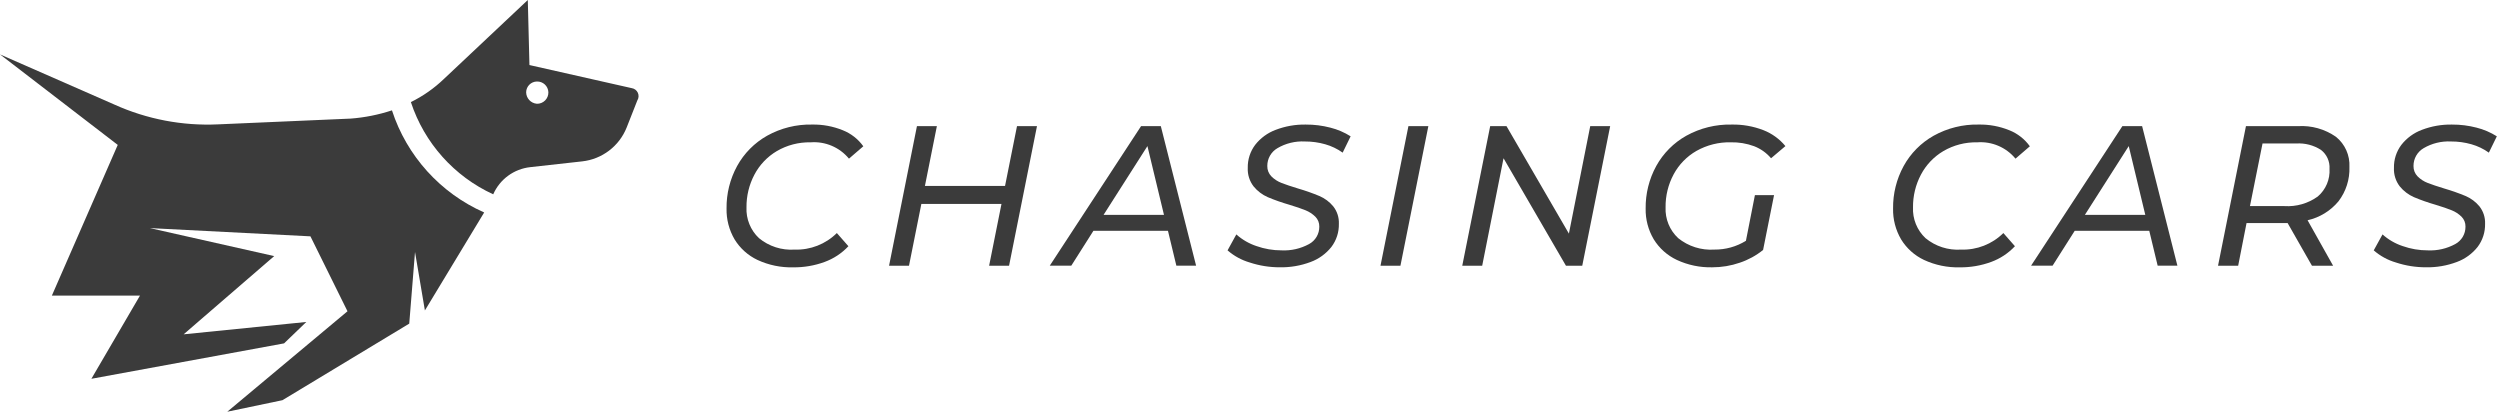
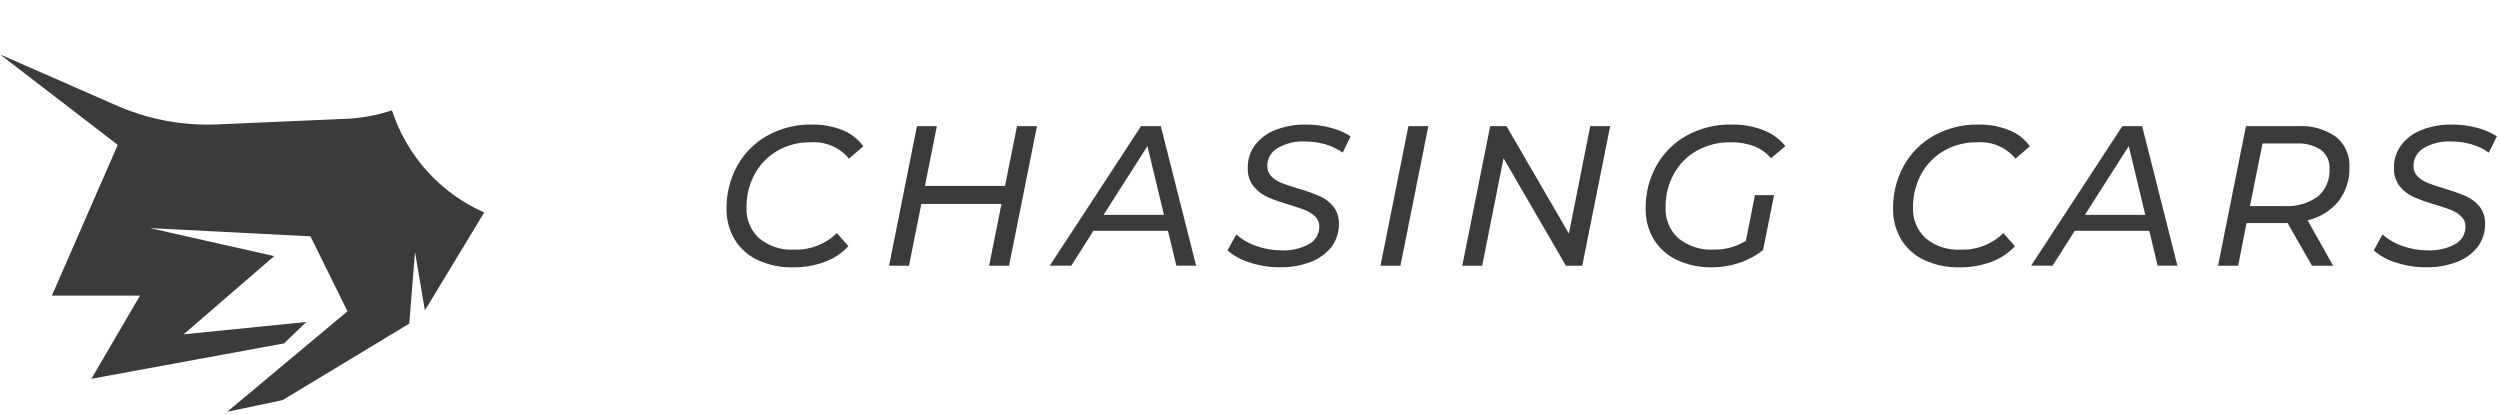
<svg xmlns="http://www.w3.org/2000/svg" width="337px" height="56px" viewBox="0 0 337 56">
  <title>chasing-cars-logo</title>
  <g id="Page-1" stroke="none" stroke-width="1" fill="none" fill-rule="evenodd">
    <g id="Artboard" transform="translate(-1176, -759)" fill="#3B3B3B">
      <g id="chasing-cars-logo" transform="translate(1176, 759)">
        <g id="Group">
          <path d="M52.833,14.876 C51.035,15.469 49.171,15.842 47.283,15.986 L29.413,16.763 C24.607,16.989 19.815,16.076 15.428,14.099 L0,7.333 L15.872,19.533 L6.991,39.849 L18.867,39.849 L12.319,51.06 L38.292,46.287 L41.292,43.401 L24.754,45.066 L36.963,34.522 L20.203,30.748 L41.847,31.858 L46.842,41.958 L30.637,55.5 L38.074,53.946 L55.167,43.624 L55.944,33.967 L57.276,41.848 L65.267,28.64 C59.356,26.027 54.835,21.023 52.836,14.877" id="Path" />
-           <path d="M85.132,11.876 L71.369,8.768 L71.147,0 L59.826,10.655 C58.514,11.912 57.016,12.96 55.386,13.763 C57.196,19.27 61.218,23.775 66.486,26.194 C67.375,24.166 69.28,22.769 71.481,22.531 L78.474,21.754 C81.158,21.458 83.462,19.709 84.468,17.203 L85.911,13.54 C86.11,13.226 86.134,12.832 85.977,12.495 C85.819,12.158 85.501,11.925 85.132,11.876 Z M72.368,13.985 C71.557,13.919 70.931,13.244 70.925,12.431 C70.939,11.64 71.577,11.002 72.368,10.988 C73.196,10.958 73.891,11.604 73.922,12.431 C73.933,12.847 73.773,13.249 73.479,13.543 C73.185,13.837 72.784,13.998 72.368,13.988 L72.368,13.985 Z" id="Shape" />
        </g>
        <g id="Group" transform="translate(97.937, 16.787)" fill-rule="nonzero">
          <path d="M4.168,18.251 C2.888,17.646 1.813,16.678 1.077,15.469 C0.342,14.21 -0.03,12.773 0.002,11.317 C-0.023,9.318 0.468,7.347 1.426,5.593 C2.367,3.881 3.768,2.466 5.471,1.508 C7.322,0.478 9.413,-0.042 11.531,0.003 C12.948,-0.024 14.356,0.236 15.67,0.769 C16.781,1.209 17.742,1.961 18.438,2.933 L16.503,4.599 C15.242,3.071 13.318,2.251 11.343,2.399 C9.74,2.363 8.158,2.773 6.774,3.582 C5.491,4.344 4.445,5.446 3.751,6.767 C3.039,8.121 2.674,9.631 2.69,11.161 C2.618,12.723 3.231,14.24 4.37,15.313 C5.714,16.421 7.431,16.974 9.17,16.859 C11.296,16.933 13.359,16.125 14.87,14.628 L16.429,16.402 C15.54,17.352 14.44,18.08 13.217,18.525 C11.862,19.021 10.427,19.267 8.984,19.25 C7.323,19.293 5.675,18.951 4.168,18.251 Z" id="Path" />
          <polygon id="Path" points="41.848 0.218 38.085 19.031 35.397 19.031 37.063 10.7 26.263 10.7 24.596 19.031 21.909 19.031 25.667 0.218 28.354 0.218 26.742 8.281 37.542 8.281 39.155 0.218" />
          <path d="M59.505,14.328 L49.454,14.328 L46.471,19.028 L43.571,19.028 L55.88,0.215 L58.541,0.215 L63.298,19.028 L60.637,19.028 L59.505,14.328 Z M58.967,12.178 L56.736,2.906 L50.823,12.178 L58.967,12.178 Z" id="Shape" />
          <path d="M70.538,18.601 C69.43,18.279 68.407,17.72 67.538,16.962 L68.72,14.812 C69.507,15.516 70.431,16.051 71.434,16.384 C72.521,16.768 73.666,16.964 74.82,16.962 C76.107,17.024 77.387,16.731 78.52,16.115 C79.384,15.651 79.917,14.744 79.904,13.764 C79.918,13.261 79.723,12.774 79.367,12.42 C78.989,12.049 78.541,11.756 78.05,11.56 C77.53,11.345 76.797,11.094 75.85,10.808 C74.864,10.525 73.895,10.184 72.95,9.787 C72.214,9.463 71.564,8.97 71.055,8.349 C70.499,7.632 70.218,6.741 70.262,5.836 C70.239,4.723 70.589,3.635 71.256,2.745 C71.974,1.826 72.932,1.124 74.024,0.716 C75.319,0.221 76.696,-0.021 78.082,0.004 C79.202,-0.002 80.317,0.138 81.401,0.42 C82.367,0.662 83.287,1.056 84.129,1.589 L83.054,3.789 C82.341,3.28 81.545,2.898 80.703,2.66 C79.807,2.405 78.879,2.279 77.948,2.284 C76.659,2.219 75.379,2.532 74.266,3.184 C73.41,3.681 72.887,4.599 72.895,5.589 C72.881,6.111 73.08,6.616 73.446,6.989 C73.834,7.379 74.302,7.681 74.817,7.876 C75.363,8.09 76.111,8.341 77.061,8.629 C78.032,8.912 78.988,9.249 79.923,9.637 C80.641,9.945 81.277,10.419 81.777,11.021 C82.308,11.691 82.58,12.531 82.543,13.386 C82.568,14.509 82.213,15.607 81.535,16.503 C80.803,17.424 79.831,18.126 78.726,18.532 C77.403,19.028 75.999,19.27 74.587,19.244 C73.211,19.249 71.844,19.031 70.538,18.601 L70.538,18.601 Z" id="Path" />
          <polygon id="Path" points="91.917 0.218 94.605 0.218 90.842 19.031 88.154 19.031" />
          <polygon id="Path" points="119.114 0.218 115.351 19.031 113.151 19.031 104.739 4.545 101.863 19.031 99.176 19.031 102.939 0.218 105.139 0.218 113.551 14.704 116.426 0.218" />
          <path d="M138.625,9.517 L141.205,9.517 L139.727,16.908 C138.79,17.665 137.725,18.247 136.582,18.628 C135.389,19.039 134.136,19.247 132.874,19.246 C131.228,19.285 129.596,18.945 128.103,18.252 C126.815,17.647 125.732,16.68 124.986,15.47 C124.243,14.214 123.866,12.776 123.897,11.318 C123.872,9.319 124.363,7.348 125.322,5.594 C126.266,3.879 127.672,2.464 129.38,1.509 C131.245,0.478 133.349,-0.042 135.48,0.004 C136.944,-0.026 138.4,0.23 139.767,0.757 C140.924,1.208 141.946,1.948 142.736,2.907 L140.801,4.546 C140.187,3.821 139.402,3.262 138.516,2.92 C137.509,2.551 136.443,2.373 135.371,2.396 C133.754,2.36 132.158,2.76 130.749,3.552 C129.448,4.296 128.382,5.39 127.672,6.71 C126.938,8.076 126.563,9.607 126.583,11.158 C126.511,12.723 127.13,14.241 128.276,15.31 C129.652,16.425 131.4,16.977 133.167,16.856 C134.666,16.872 136.139,16.462 137.414,15.673 L138.625,9.517 Z" id="Path" />
          <path d="M161.416,18.251 C160.136,17.646 159.061,16.678 158.325,15.469 C157.59,14.21 157.218,12.773 157.25,11.317 C157.225,9.318 157.716,7.347 158.675,5.593 C159.616,3.881 161.017,2.466 162.72,1.508 C164.571,0.478 166.662,-0.042 168.78,0.003 C170.197,-0.024 171.605,0.237 172.919,0.769 C174.03,1.209 174.991,1.961 175.687,2.933 L173.752,4.599 C172.491,3.071 170.567,2.251 168.592,2.399 C166.989,2.363 165.407,2.773 164.023,3.582 C162.74,4.343 161.693,5.446 160.999,6.767 C160.286,8.121 159.921,9.631 159.937,11.161 C159.865,12.723 160.478,14.24 161.617,15.313 C162.961,16.421 164.678,16.974 166.417,16.859 C168.543,16.932 170.606,16.125 172.117,14.628 L173.675,16.402 C172.786,17.352 171.686,18.08 170.463,18.525 C169.108,19.021 167.673,19.267 166.23,19.25 C164.57,19.292 162.922,18.95 161.416,18.251 L161.416,18.251 Z" id="Path" />
          <path d="M191.785,14.328 L181.733,14.328 L178.75,19.028 L175.85,19.028 L188.159,0.215 L190.82,0.215 L195.577,19.028 L192.916,19.028 L191.785,14.328 Z M191.248,12.178 L189.017,2.906 L183.105,12.178 L191.248,12.178 Z" id="Shape" />
          <path d="M217.29,10.35 C216.222,11.638 214.757,12.535 213.125,12.903 L216.565,19.031 L213.713,19.031 L210.434,13.28 L204.897,13.28 L203.768,19.031 L201.054,19.031 L204.817,0.218 L211.831,0.218 C213.651,0.104 215.456,0.611 216.951,1.656 C218.174,2.643 218.848,4.158 218.765,5.728 C218.824,7.393 218.303,9.027 217.29,10.35 Z M214.495,9.705 C215.582,8.778 216.17,7.394 216.081,5.969 C216.145,4.978 215.712,4.021 214.926,3.416 C213.935,2.781 212.767,2.479 211.593,2.556 L207.051,2.556 L205.357,10.995 L210.007,10.995 C211.607,11.096 213.193,10.64 214.495,9.705 L214.495,9.705 Z" id="Shape" />
          <path d="M225.043,18.601 C223.935,18.279 222.912,17.72 222.043,16.962 L223.226,14.812 C224.013,15.516 224.937,16.051 225.94,16.384 C227.027,16.768 228.172,16.964 229.326,16.962 C230.613,17.024 231.893,16.731 233.026,16.115 C233.89,15.651 234.423,14.744 234.41,13.764 C234.424,13.261 234.229,12.774 233.873,12.42 C233.495,12.049 233.047,11.757 232.556,11.56 C232.036,11.345 231.303,11.094 230.356,10.808 C229.37,10.525 228.401,10.184 227.456,9.787 C226.72,9.463 226.07,8.97 225.561,8.349 C225.005,7.632 224.724,6.741 224.768,5.836 C224.745,4.723 225.095,3.635 225.763,2.745 C226.481,1.826 227.439,1.124 228.531,0.716 C229.826,0.221 231.203,-0.021 232.589,0.004 C233.709,-0.002 234.824,0.138 235.908,0.42 C236.874,0.662 237.794,1.056 238.636,1.589 L237.561,3.789 C236.848,3.28 236.052,2.898 235.21,2.66 C234.314,2.405 233.386,2.279 232.455,2.284 C231.166,2.219 229.886,2.532 228.773,3.184 C227.918,3.681 227.395,4.599 227.403,5.589 C227.389,6.111 227.588,6.616 227.954,6.989 C228.342,7.379 228.81,7.681 229.325,7.876 C229.872,8.09 230.62,8.341 231.569,8.629 C232.54,8.912 233.496,9.249 234.431,9.637 C235.149,9.945 235.785,10.419 236.285,11.021 C236.816,11.691 237.088,12.531 237.051,13.386 C237.076,14.509 236.721,15.607 236.043,16.503 C235.311,17.424 234.34,18.127 233.235,18.532 C231.912,19.028 230.508,19.27 229.096,19.244 C227.719,19.249 226.35,19.032 225.043,18.601 L225.043,18.601 Z" id="Path" />
        </g>
      </g>
    </g>
  </g>
</svg>